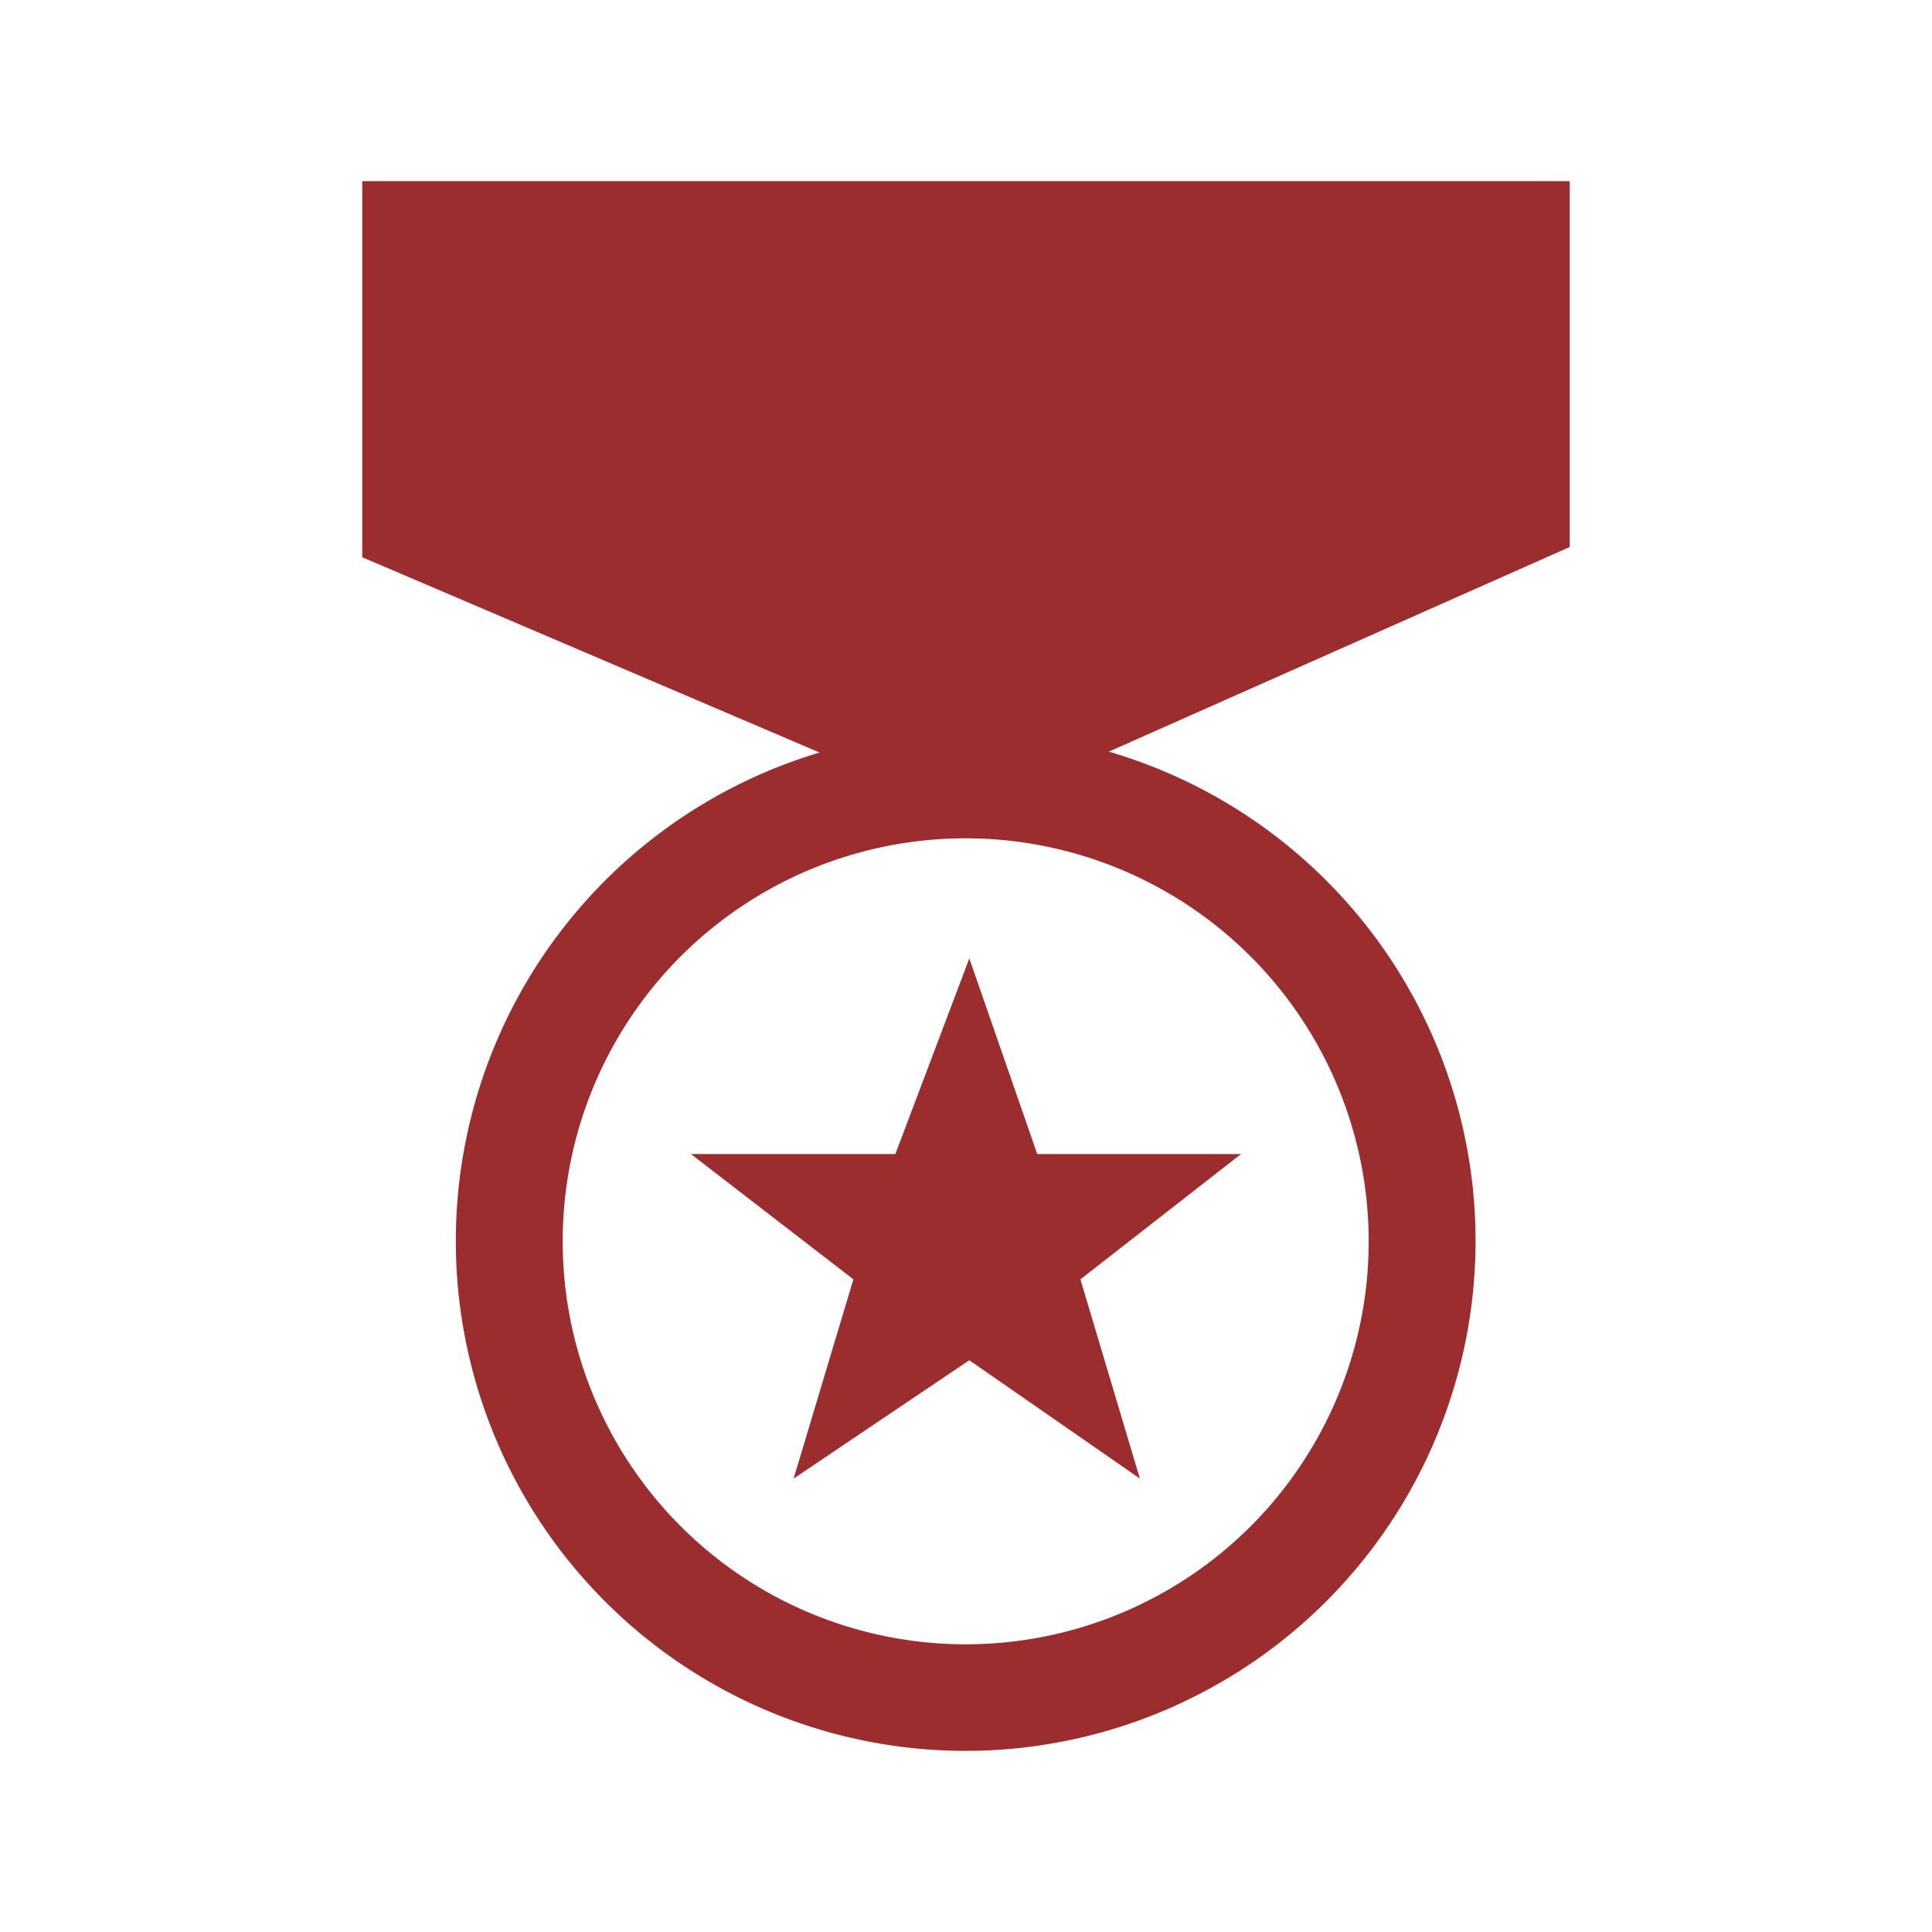
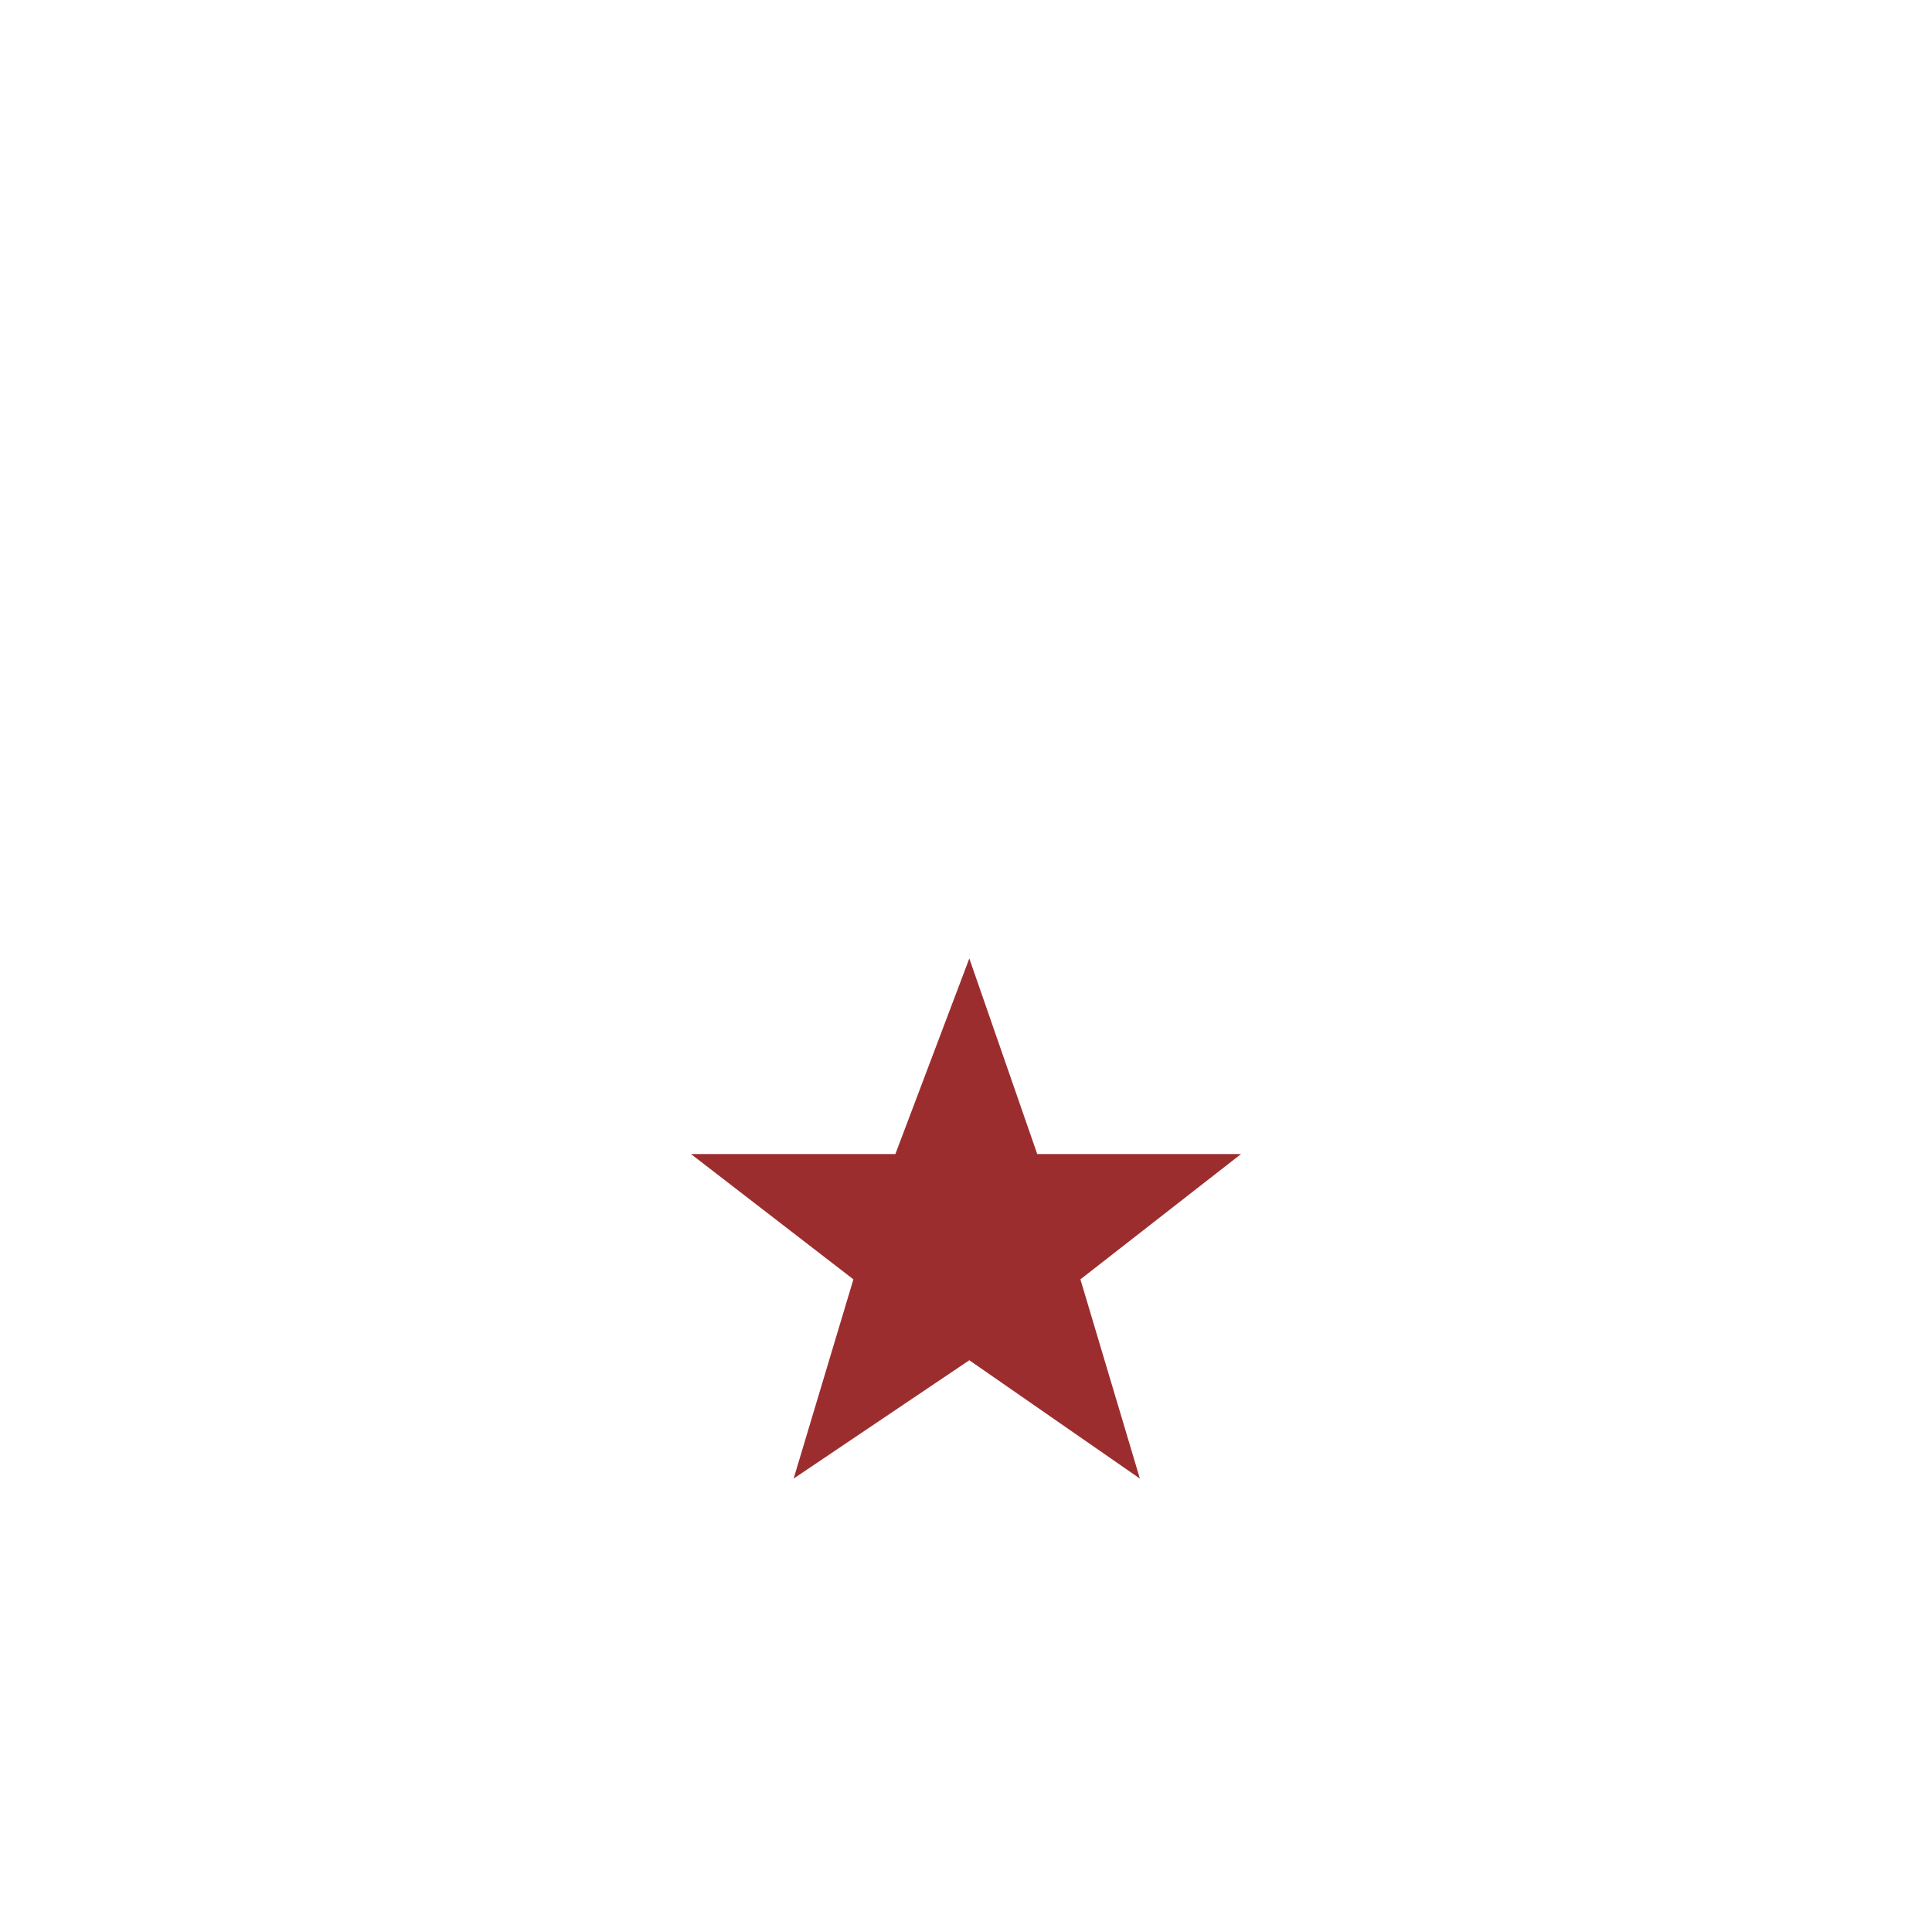
<svg xmlns="http://www.w3.org/2000/svg" id="Layer_1" data-name="Layer 1" viewBox="0 0 64 64">
  <defs>
    <style>.cls-1{fill:#9c2d2f;}</style>
  </defs>
  <polygon class="cls-1" points="35.79 42.38 37.76 48.98 32.11 45.06 26.29 48.98 28.27 42.38 22.89 38.23 29.66 38.23 32.11 31.75 34.36 38.23 41.11 38.23 35.79 42.38" />
-   <path class="cls-1" d="M32,27,12,18.46V6H52V18.12Z" />
-   <path class="cls-1" d="M32,58A16.89,16.89,0,1,1,48.88,41.12,16.9,16.9,0,0,1,32,58Zm0-30.23A13.35,13.35,0,1,0,45.34,41.12,13.36,13.36,0,0,0,32,27.77Z" />
</svg>